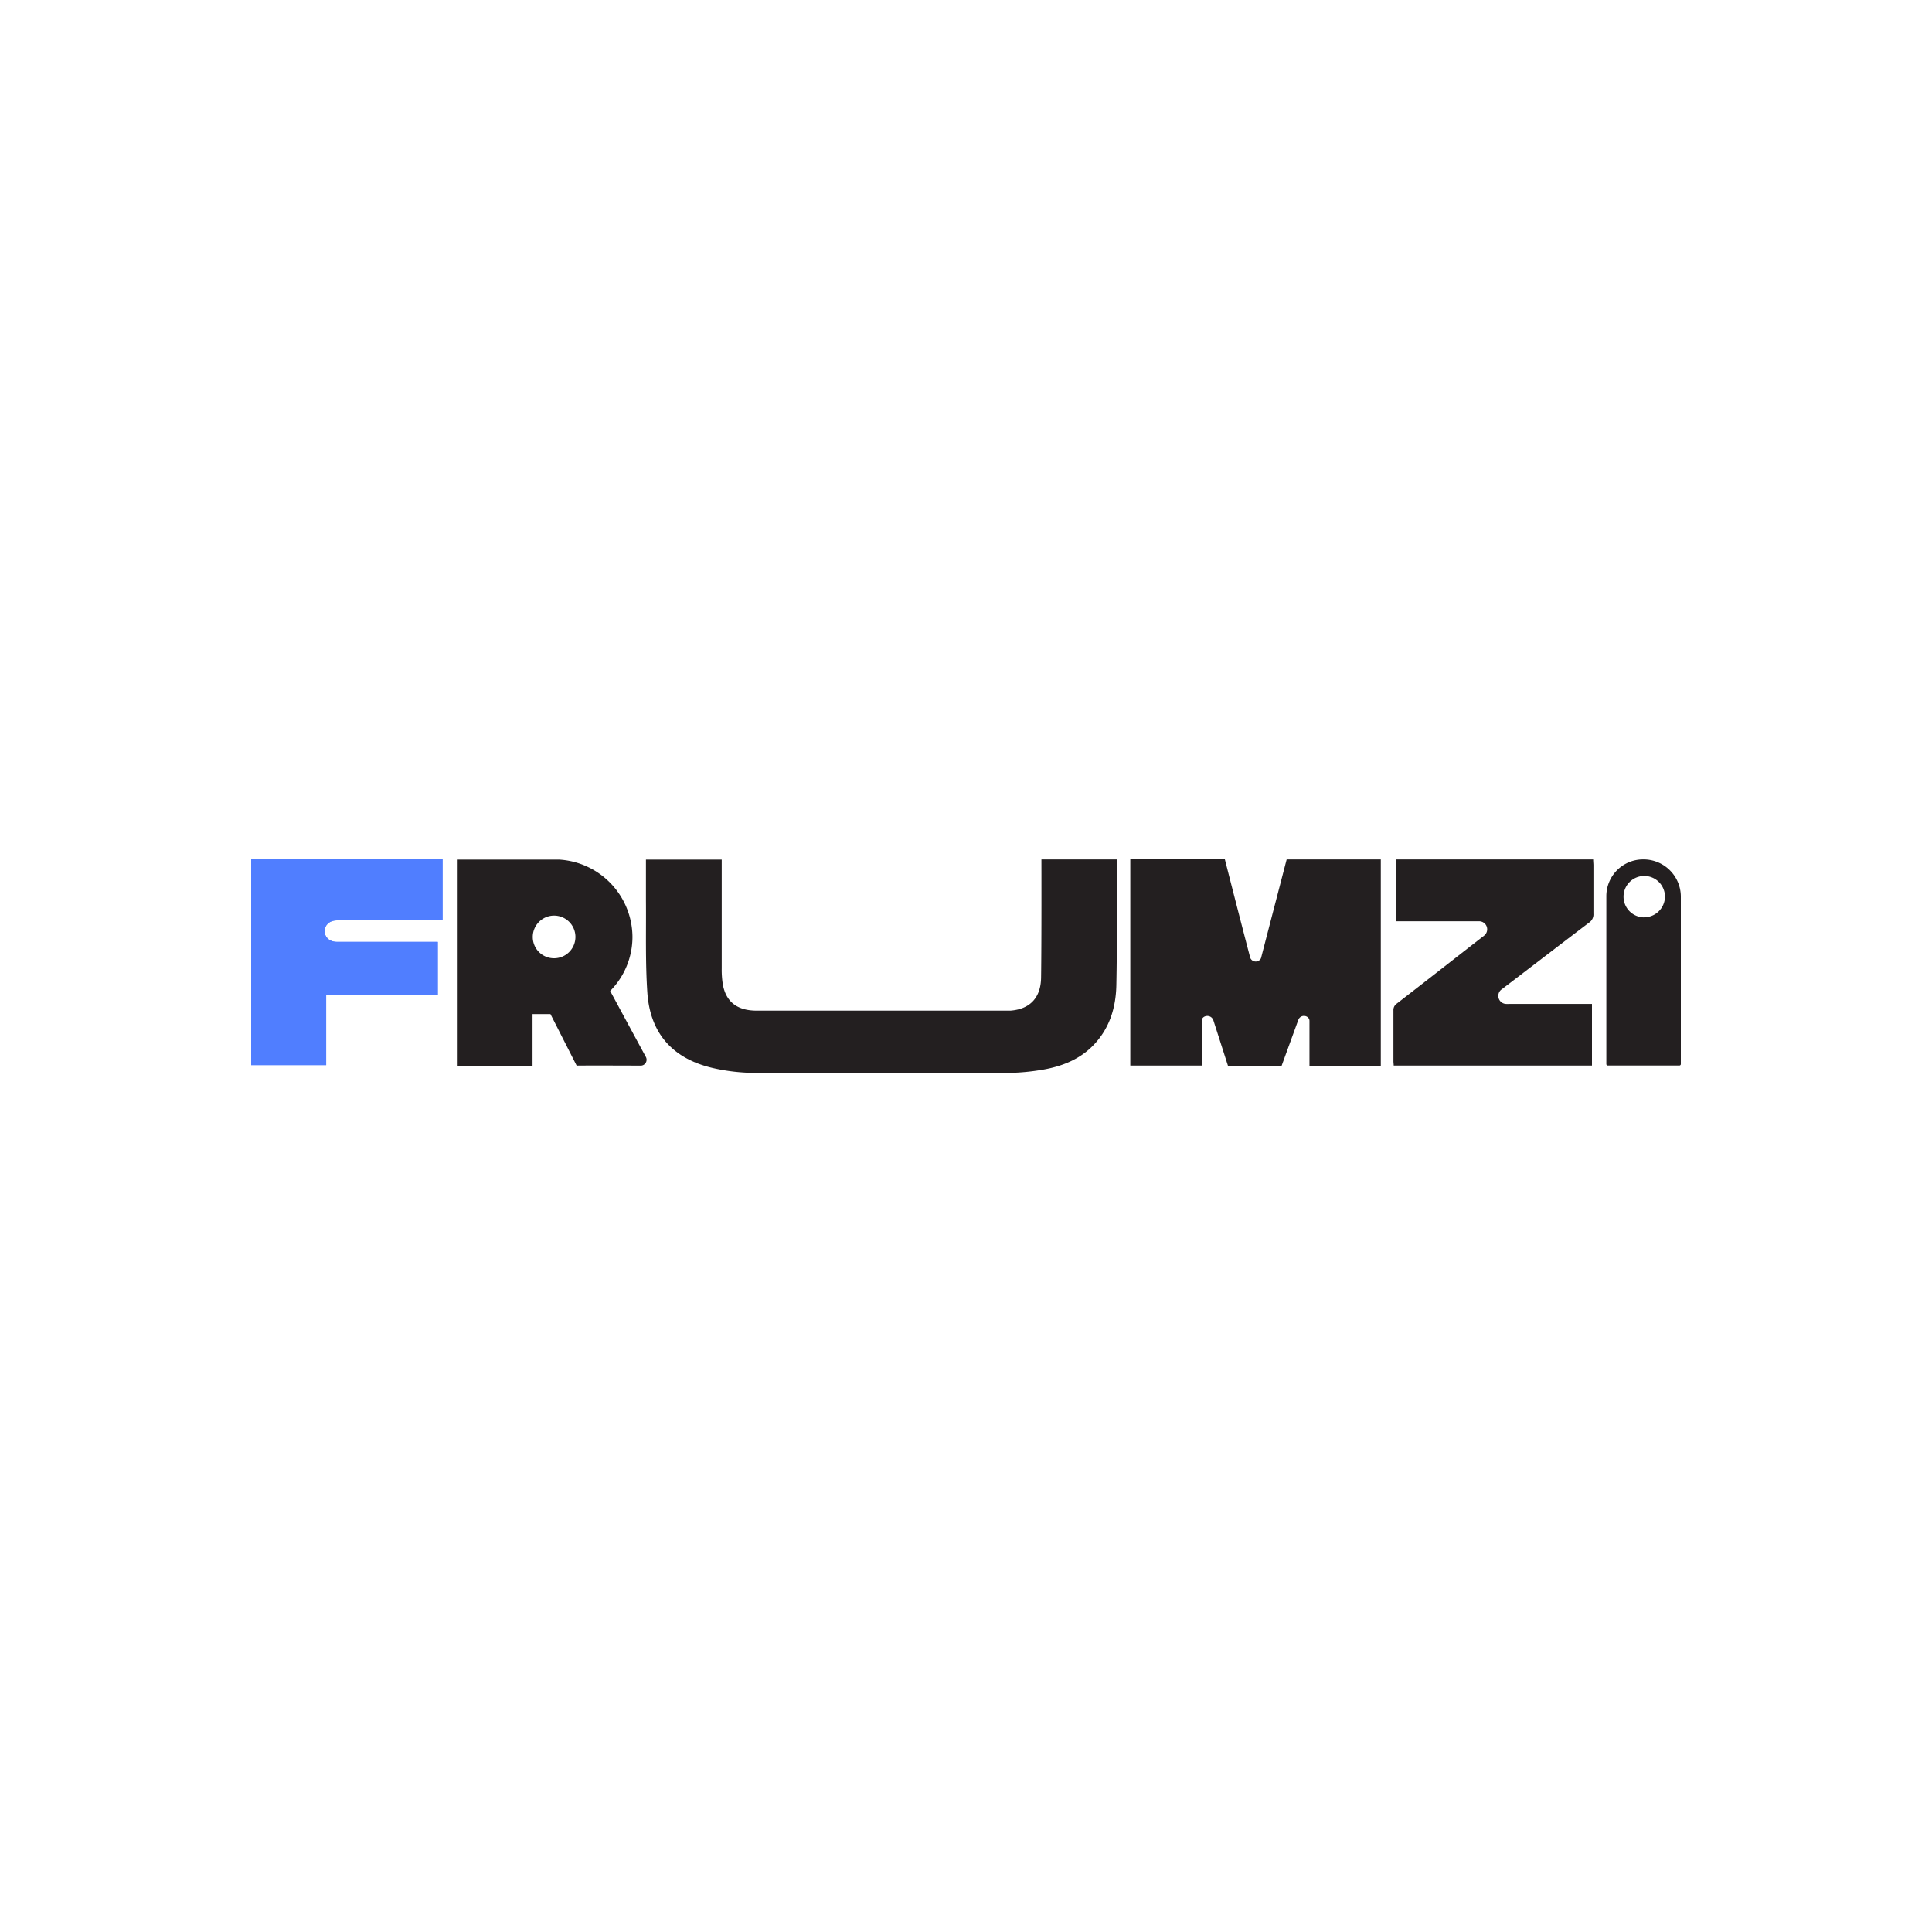
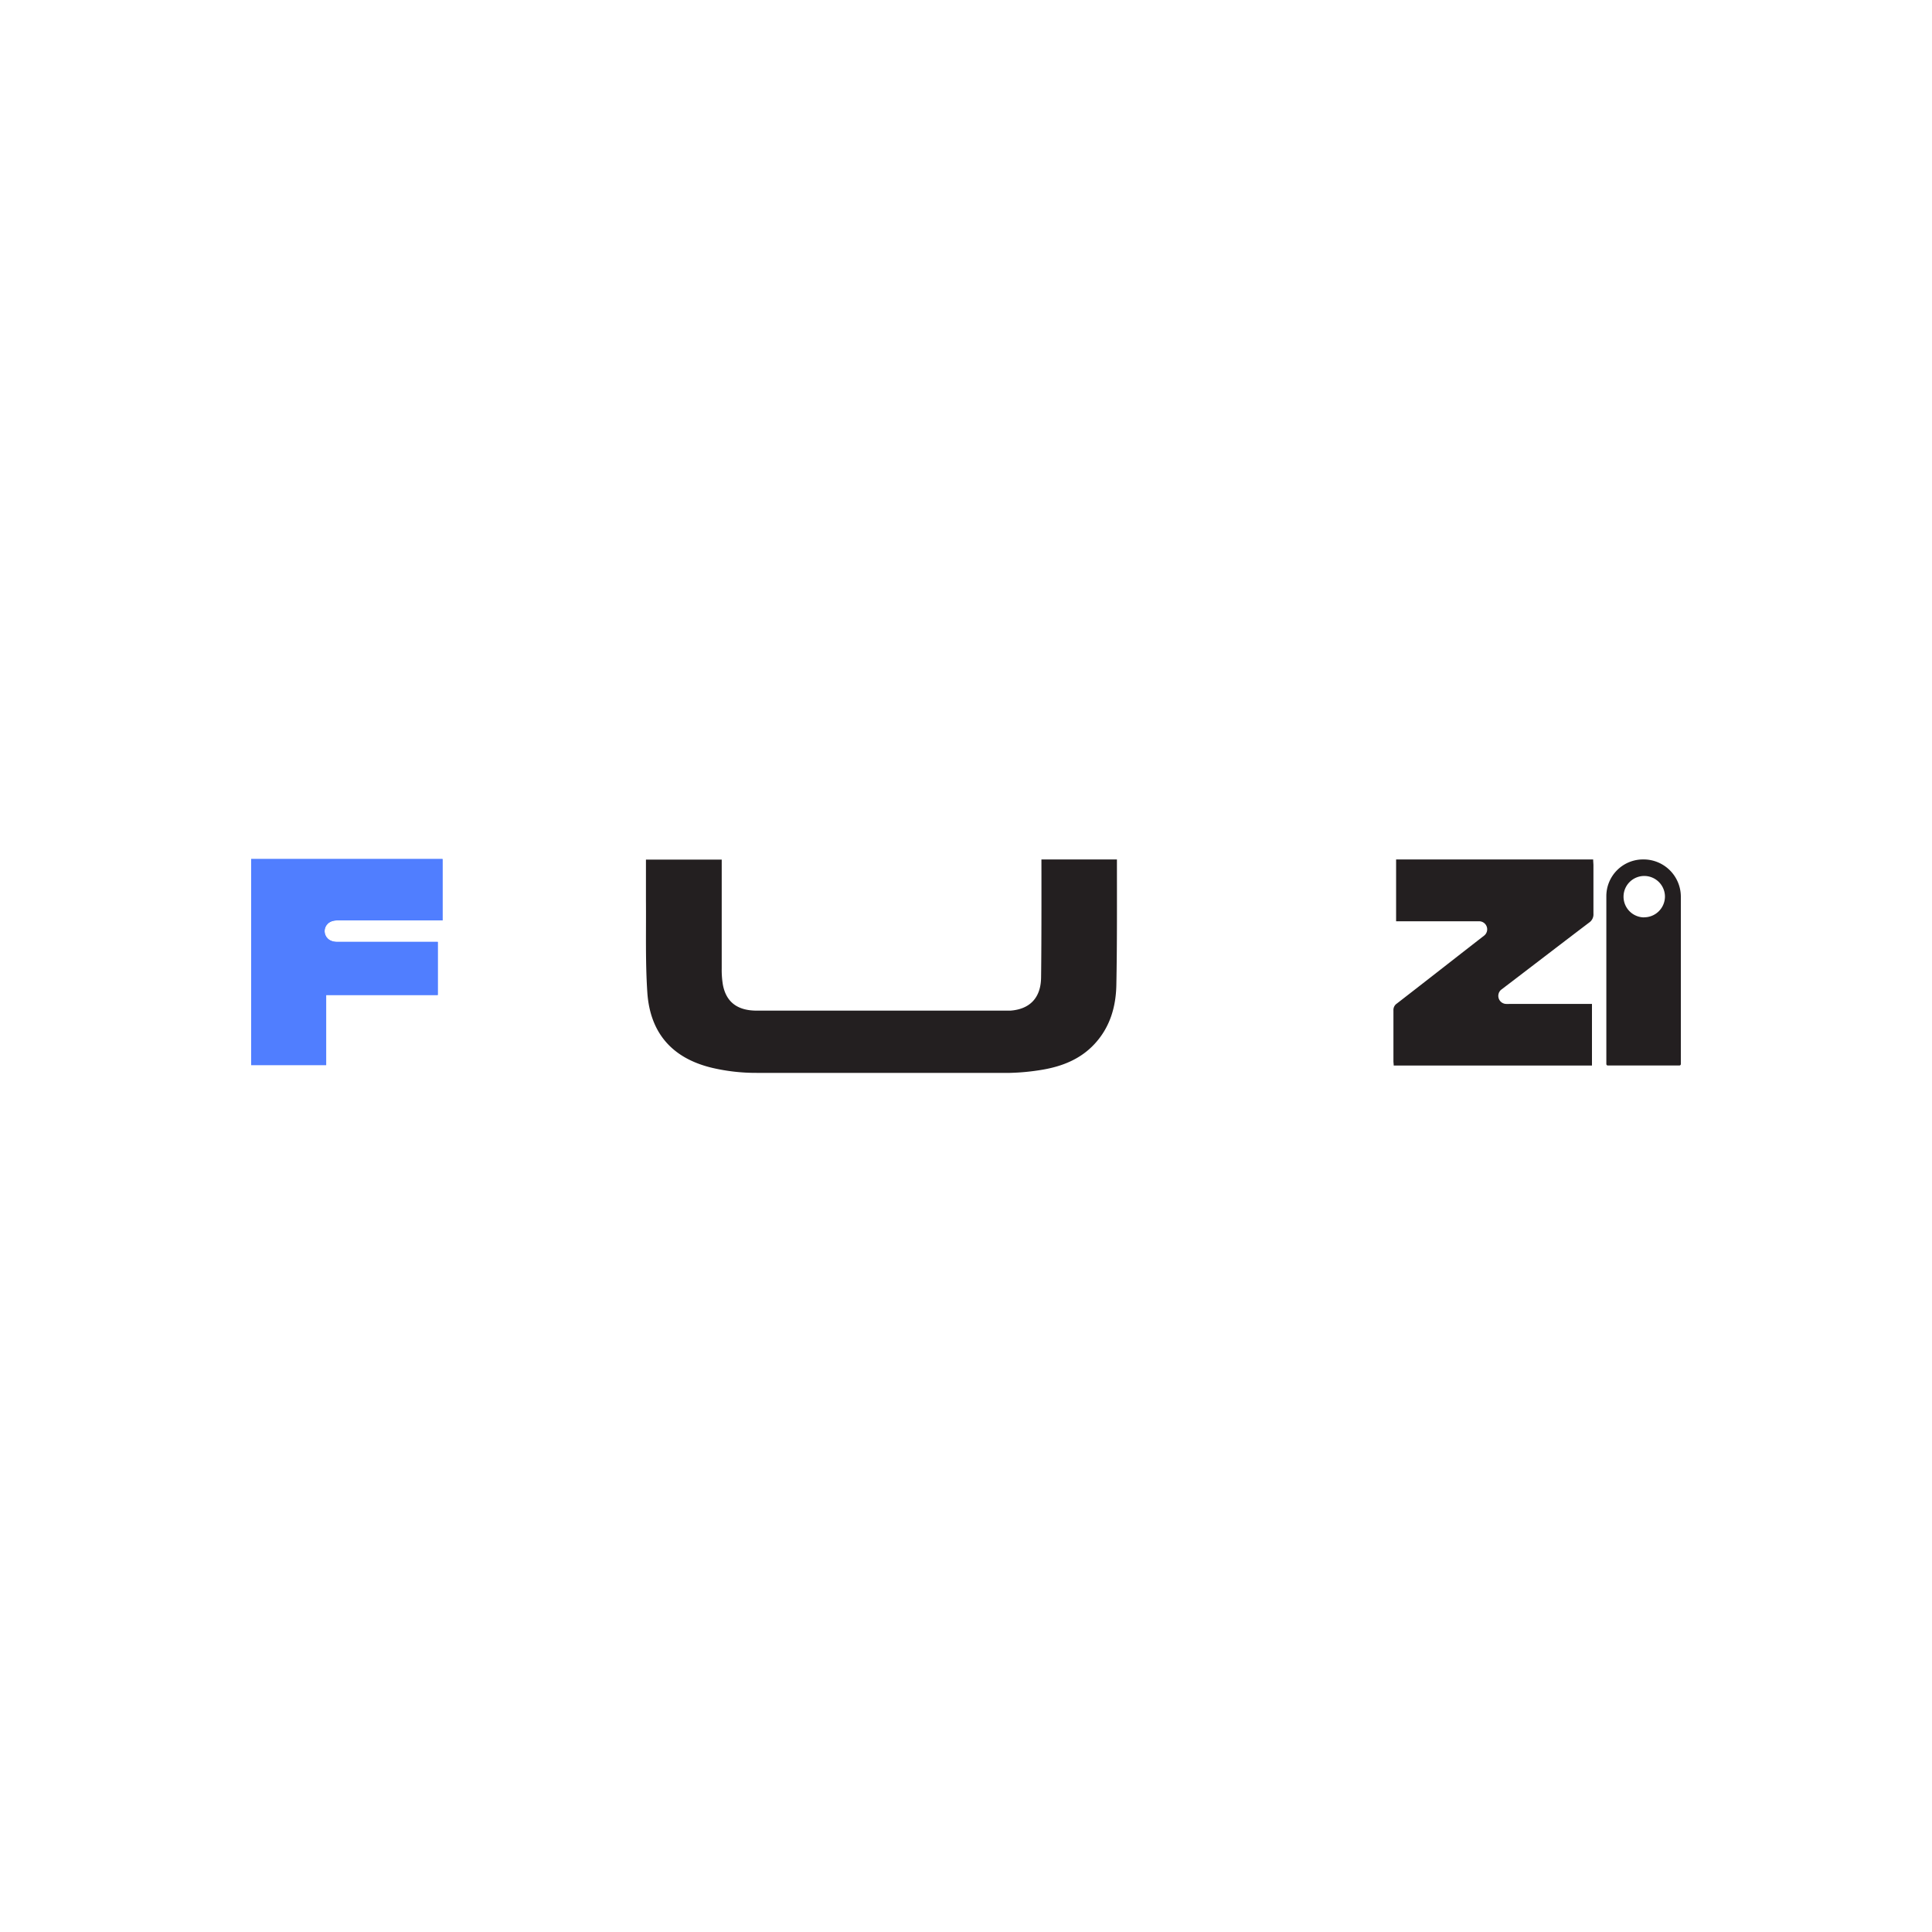
<svg xmlns="http://www.w3.org/2000/svg" id="Layer_1" data-name="Layer 1" viewBox="0 0 500 500">
  <defs>
    <style>.cls-1{fill:#231f20;}.cls-2{fill:#507eff;}</style>
  </defs>
  <title>3447_500x500_white</title>
  <g id="logo-large">
-     <path class="cls-1" d="M292.52,275.76V222.35h1.32c7.28,0,15.87,0,23.14,0,0,0,4.33,17,6.58,25.52a1.52,1.52,0,0,0,2.78.13c2.21-8.52,6.52-25.1,6.65-25.57h24.36v53.39H338.89v-11.6c0-1.45-2.27-1.91-2.9-.24l-4.32,11.87c-4.51.06-9.29,0-13.86,0l-3.75-11.68c-.57-1.87-3.05-1.44-3.05,0,0,6.91,0,11.59,0,11.59Z" />
-     <path class="cls-1" d="M167.11,273.46c-3.2-5.89-6.08-11.23-9.2-17h0l0,0h0a19.87,19.87,0,0,0,5.77-14,20.17,20.17,0,0,0-19.08-20h0l-.83,0h-.36c-.48,0-1,0-1.43,0-9.9,0-12.2,0-22.1,0h-1.44v53.43h19.38V262.44c3.94,0,1,0,4.45,0h.19l6.77,13.33c5.33-.05,11.11,0,16.44,0A1.52,1.52,0,0,0,167.11,273.46Zm-29.23-30.93A5.52,5.52,0,1,1,143.4,248,5.49,5.49,0,0,1,137.88,242.53Z" />
    <path class="cls-1" d="M269.52,222.42h19.54c0,10.44.06,22.11-.15,32.55-.12,5.67-1.68,11-5.74,15.31-3.6,3.84-8.27,5.68-13.32,6.55a58.11,58.11,0,0,1-8.49.83l-65.5,0a49.7,49.7,0,0,1-11.54-1.3c-10.34-2.46-16.07-9-16.79-19.48C167,249,167.24,241,167.17,233c0-3.48,0-6.95,0-10.53h19.61c0,8.88,0,19.3,0,28.18a23.7,23.7,0,0,0,.29,4.13c.83,4.55,3.77,6.77,8.77,6.77.38,0,65.3,0,65.66,0,5-.37,7.85-3.29,7.93-8.52C269.57,243.32,269.52,223,269.52,222.42Z" />
    <path class="cls-1" d="M412,259.81v15.95H360.69c0-.38-.07-.76-.07-1.15,0-4.37,0-8.74,0-13.11a2,2,0,0,1,.88-1.78c8.14-6.3,14.39-11.21,22.51-17.52a2.08,2.08,0,0,0-1.33-3.77H361.31v-16h51c0,.49.06,1,.07,1.44,0,4.19,0,8.38,0,12.57a2.56,2.56,0,0,1-1.14,2.34c-8.23,6.25-14.57,11.14-22.79,17.4a2.09,2.09,0,0,0,1.41,3.64Z" />
    <path class="cls-1" d="M139.1,262.48h0Zm15.55-6h0s0,0,0,0Z" />
    <path class="cls-1" d="M425.29,222.42a9.5,9.5,0,0,0-9.57,9.44v43.51a.38.38,0,0,0,.38.38h18.52a.38.38,0,0,0,.38-.38V232A9.65,9.65,0,0,0,425.29,222.42Zm.18,15a5.36,5.36,0,1,1,5.42-5.36A5.4,5.4,0,0,1,425.47,237.4Z" />
    <path class="cls-2" d="M114.53,222.32V238.2H87.22c-4.29,0-4.29,5.56,0,5.56h26.07v13.75H84.41v18.13H65V222.32Z" />
    <path class="cls-2" d="M114.53,222.32V238.2H87.22c-4.29,0-4.29,5.56,0,5.56h26.07v13.75H84.41v18.13H65V222.32Z" />
  </g>
</svg>